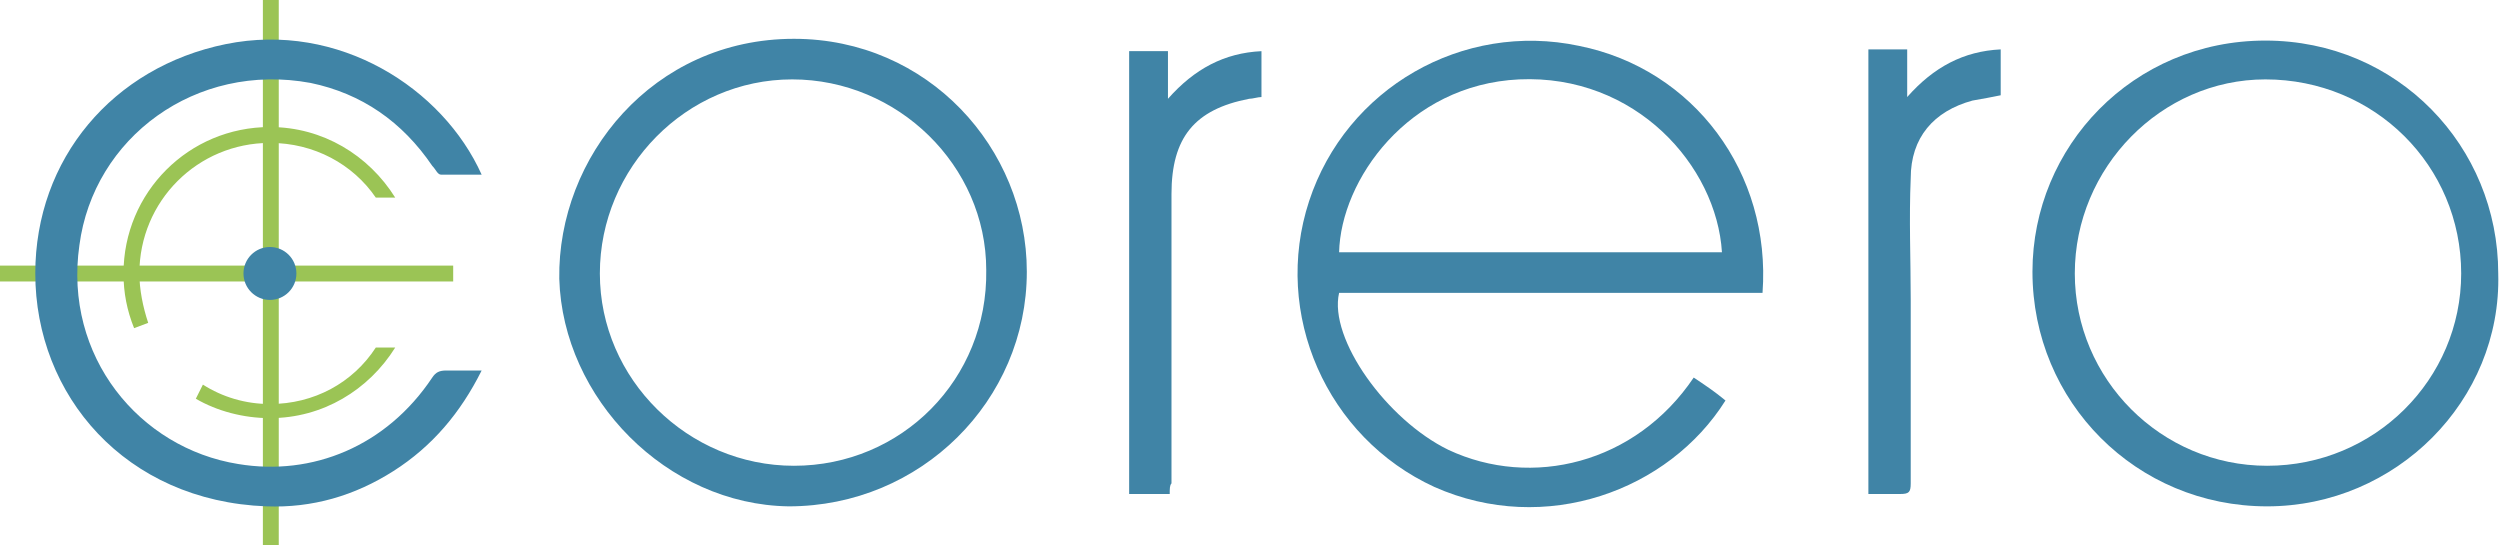
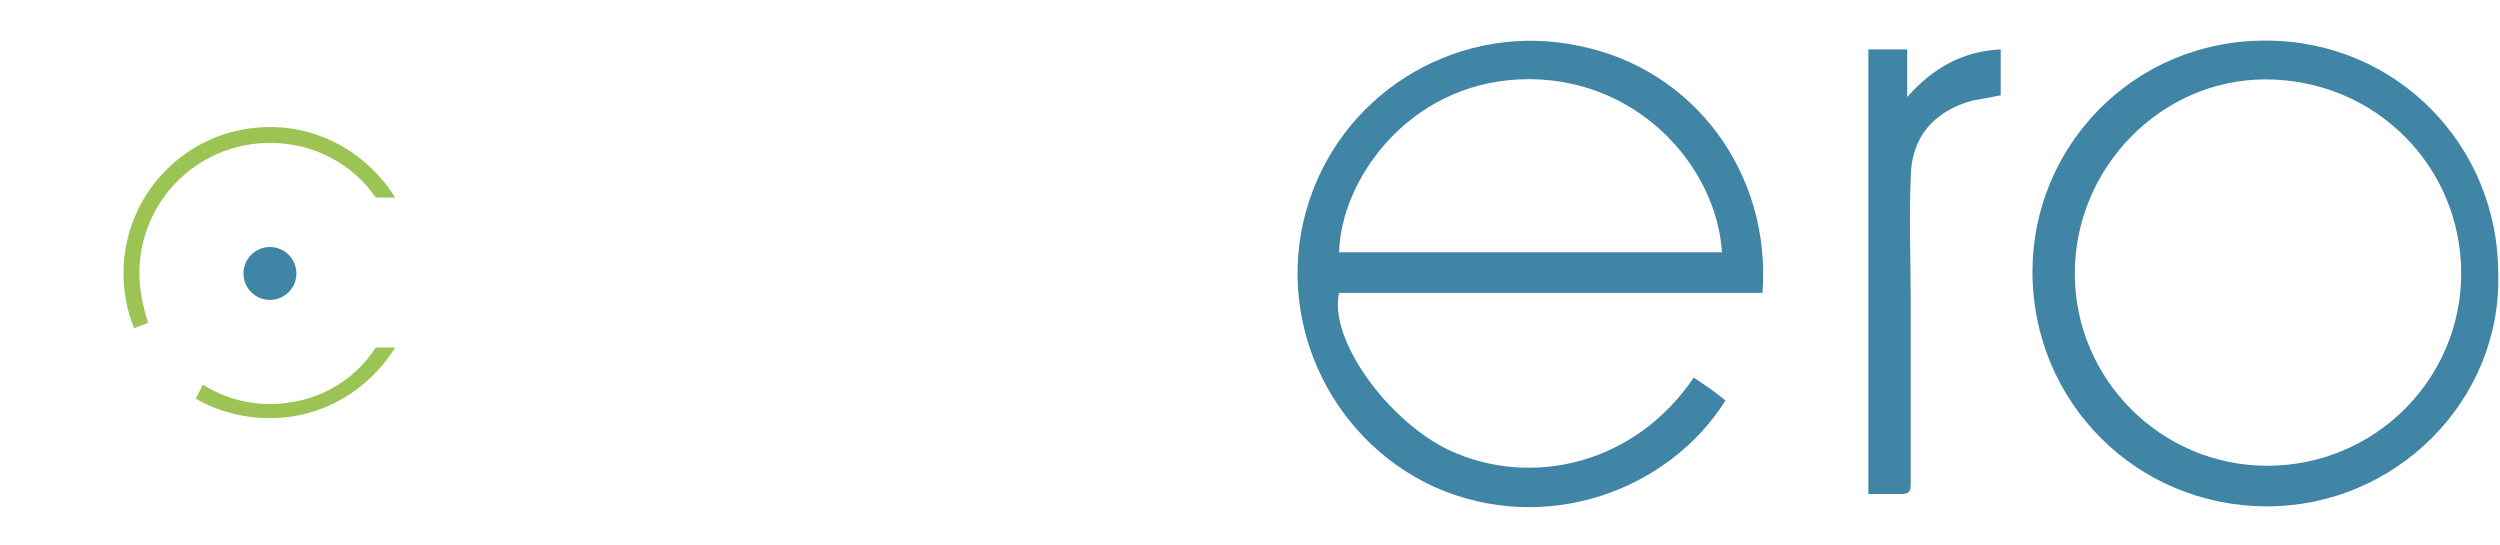
<svg xmlns="http://www.w3.org/2000/svg" id="Layer_1" x="0px" y="0px" viewBox="0 0 141.7 30.9" style="enable-background:new 0 0 141.7 30.9;" xml:space="preserve" width="141.7" height="30.9">
  <style type="text/css">	.st0{fill:#9BC455;}	.st1{fill:#4084A6;}</style>
  <g>
    <g>
-       <rect x="14.9" y="0" class="st0" width="0.9" height="30.9" />
-       <rect x="12.4" y="2.6" transform="matrix(3.695361e-11 -1 1 3.695361e-11 -2.613 28.354)" class="st0" width="0.9" height="25.7" />
      <path class="st0" d="M7.9,15.5c0-4.1,3.3-7.4,7.4-7.4c2.5,0,4.7,1.2,6,3.1h1.1c-1.5-2.4-4.1-4-7.1-4c-4.6,0-8.3,3.7-8.3,8.3    c0,1.1,0.2,2.1,0.6,3.1l0.8-0.3C8.1,17.4,7.9,16.4,7.9,15.5z" />
      <path class="st0" d="M15.3,22.9c-1.4,0-2.7-0.4-3.8-1.1l-0.4,0.8c1.2,0.7,2.7,1.1,4.2,1.1c3,0,5.6-1.6,7.1-4h-1.1    C20,21.7,17.8,22.9,15.3,22.9z" />
    </g>
    <g>
      <path class="st1" d="M99.9,16.6c-8,0-16,0-24,0c-0.6,2.6,2.7,7.2,6.2,8.9c4.7,2.2,10.6,0.8,13.9-4.1c0.6,0.4,1.2,0.8,1.8,1.3    c-3.2,5.1-10.2,7.7-16.5,4.9c-6.1-2.8-9.2-9.8-7.1-16.2c2.1-6.4,8.7-10.2,15.3-8.8C96,3.9,100.4,9.8,99.9,16.6z M97.6,14.3    c-0.3-4.9-4.9-10.1-11.5-9.8c-6.3,0.3-10.1,5.7-10.2,9.8C83.2,14.3,90.4,14.3,97.6,14.3z" />
      <path class="st1" d="M128.5,28.7c-7.4,0-13.3-5.9-13.3-13.3c0-7.1,5.7-13.1,13.2-13.1c7.5,0,13.2,6,13.2,13.2    C141.8,22.7,135.8,28.7,128.5,28.7z M128.5,26.4c6.1,0,11-4.9,11-10.9c0-6.1-4.9-11-11.1-11c-5.9,0-10.8,5-10.8,11    C117.6,21.5,122.5,26.4,128.5,26.4z" />
-       <path class="st1" d="M58.2,15.4c0,7.3-6,13.3-13.5,13.3c-6.9-0.1-12.8-6.1-13-12.9C31.6,8.9,37,2.2,45,2.2    C52.6,2.2,58.2,8.4,58.2,15.4z M45,26.4c6.1,0,11-4.9,10.9-11.1c0-5.9-5-10.8-11-10.8c-6,0-10.9,5-10.9,11    C34,21.5,39,26.4,45,26.4z" />
-       <path class="st1" d="M27.3,21c-1.2,2.4-2.8,4.3-5,5.7c-2.2,1.4-4.6,2.1-7.2,2c-8-0.3-13.1-6.3-13.1-13.2C2,9,6.4,3.8,12.8,2.5    C19.2,1.2,25.1,5,27.3,9.9c-0.8,0-1.6,0-2.3,0c-0.2,0-0.3-0.3-0.5-0.5c-1.7-2.5-4-4.1-6.9-4.7C11.1,3.5,5.3,7.8,4.5,13.9    c-0.9,6.3,3.4,11.5,9,12.4c4.2,0.7,8.4-1,11-4.9c0.2-0.3,0.4-0.4,0.8-0.4C25.9,21,26.6,21,27.3,21z" />
      <path class="st1" d="M105.9,28c0-8.4,0-16.8,0-25.2c0.7,0,1.4,0,2.2,0c0,0.8,0,1.7,0,2.7c1.5-1.7,3.2-2.6,5.3-2.7    c0,0.9,0,1.7,0,2.6c-0.5,0.1-1,0.2-1.6,0.3c-2.2,0.6-3.5,2.1-3.5,4.4c-0.1,2.3,0,4.6,0,6.9c0,3.5,0,7,0,10.4    c0,0.5-0.1,0.6-0.6,0.6C107.1,28,106.5,28,105.9,28z" />
-       <path class="st1" d="M66.3,28c-0.8,0-1.6,0-2.3,0c0-8.4,0-16.7,0-25.1c0.7,0,1.4,0,2.2,0c0,0.8,0,1.7,0,2.7    c1.5-1.7,3.2-2.6,5.3-2.7c0,0.9,0,1.7,0,2.6c-0.2,0-0.5,0.1-0.7,0.1c-3.1,0.6-4.4,2.2-4.4,5.4c0,5.5,0,10.9,0,16.4    C66.3,27.5,66.3,27.7,66.3,28z" />
    </g>
    <circle class="st1" cx="15.3" cy="15.5" r="1.5" />
  </g>
</svg>